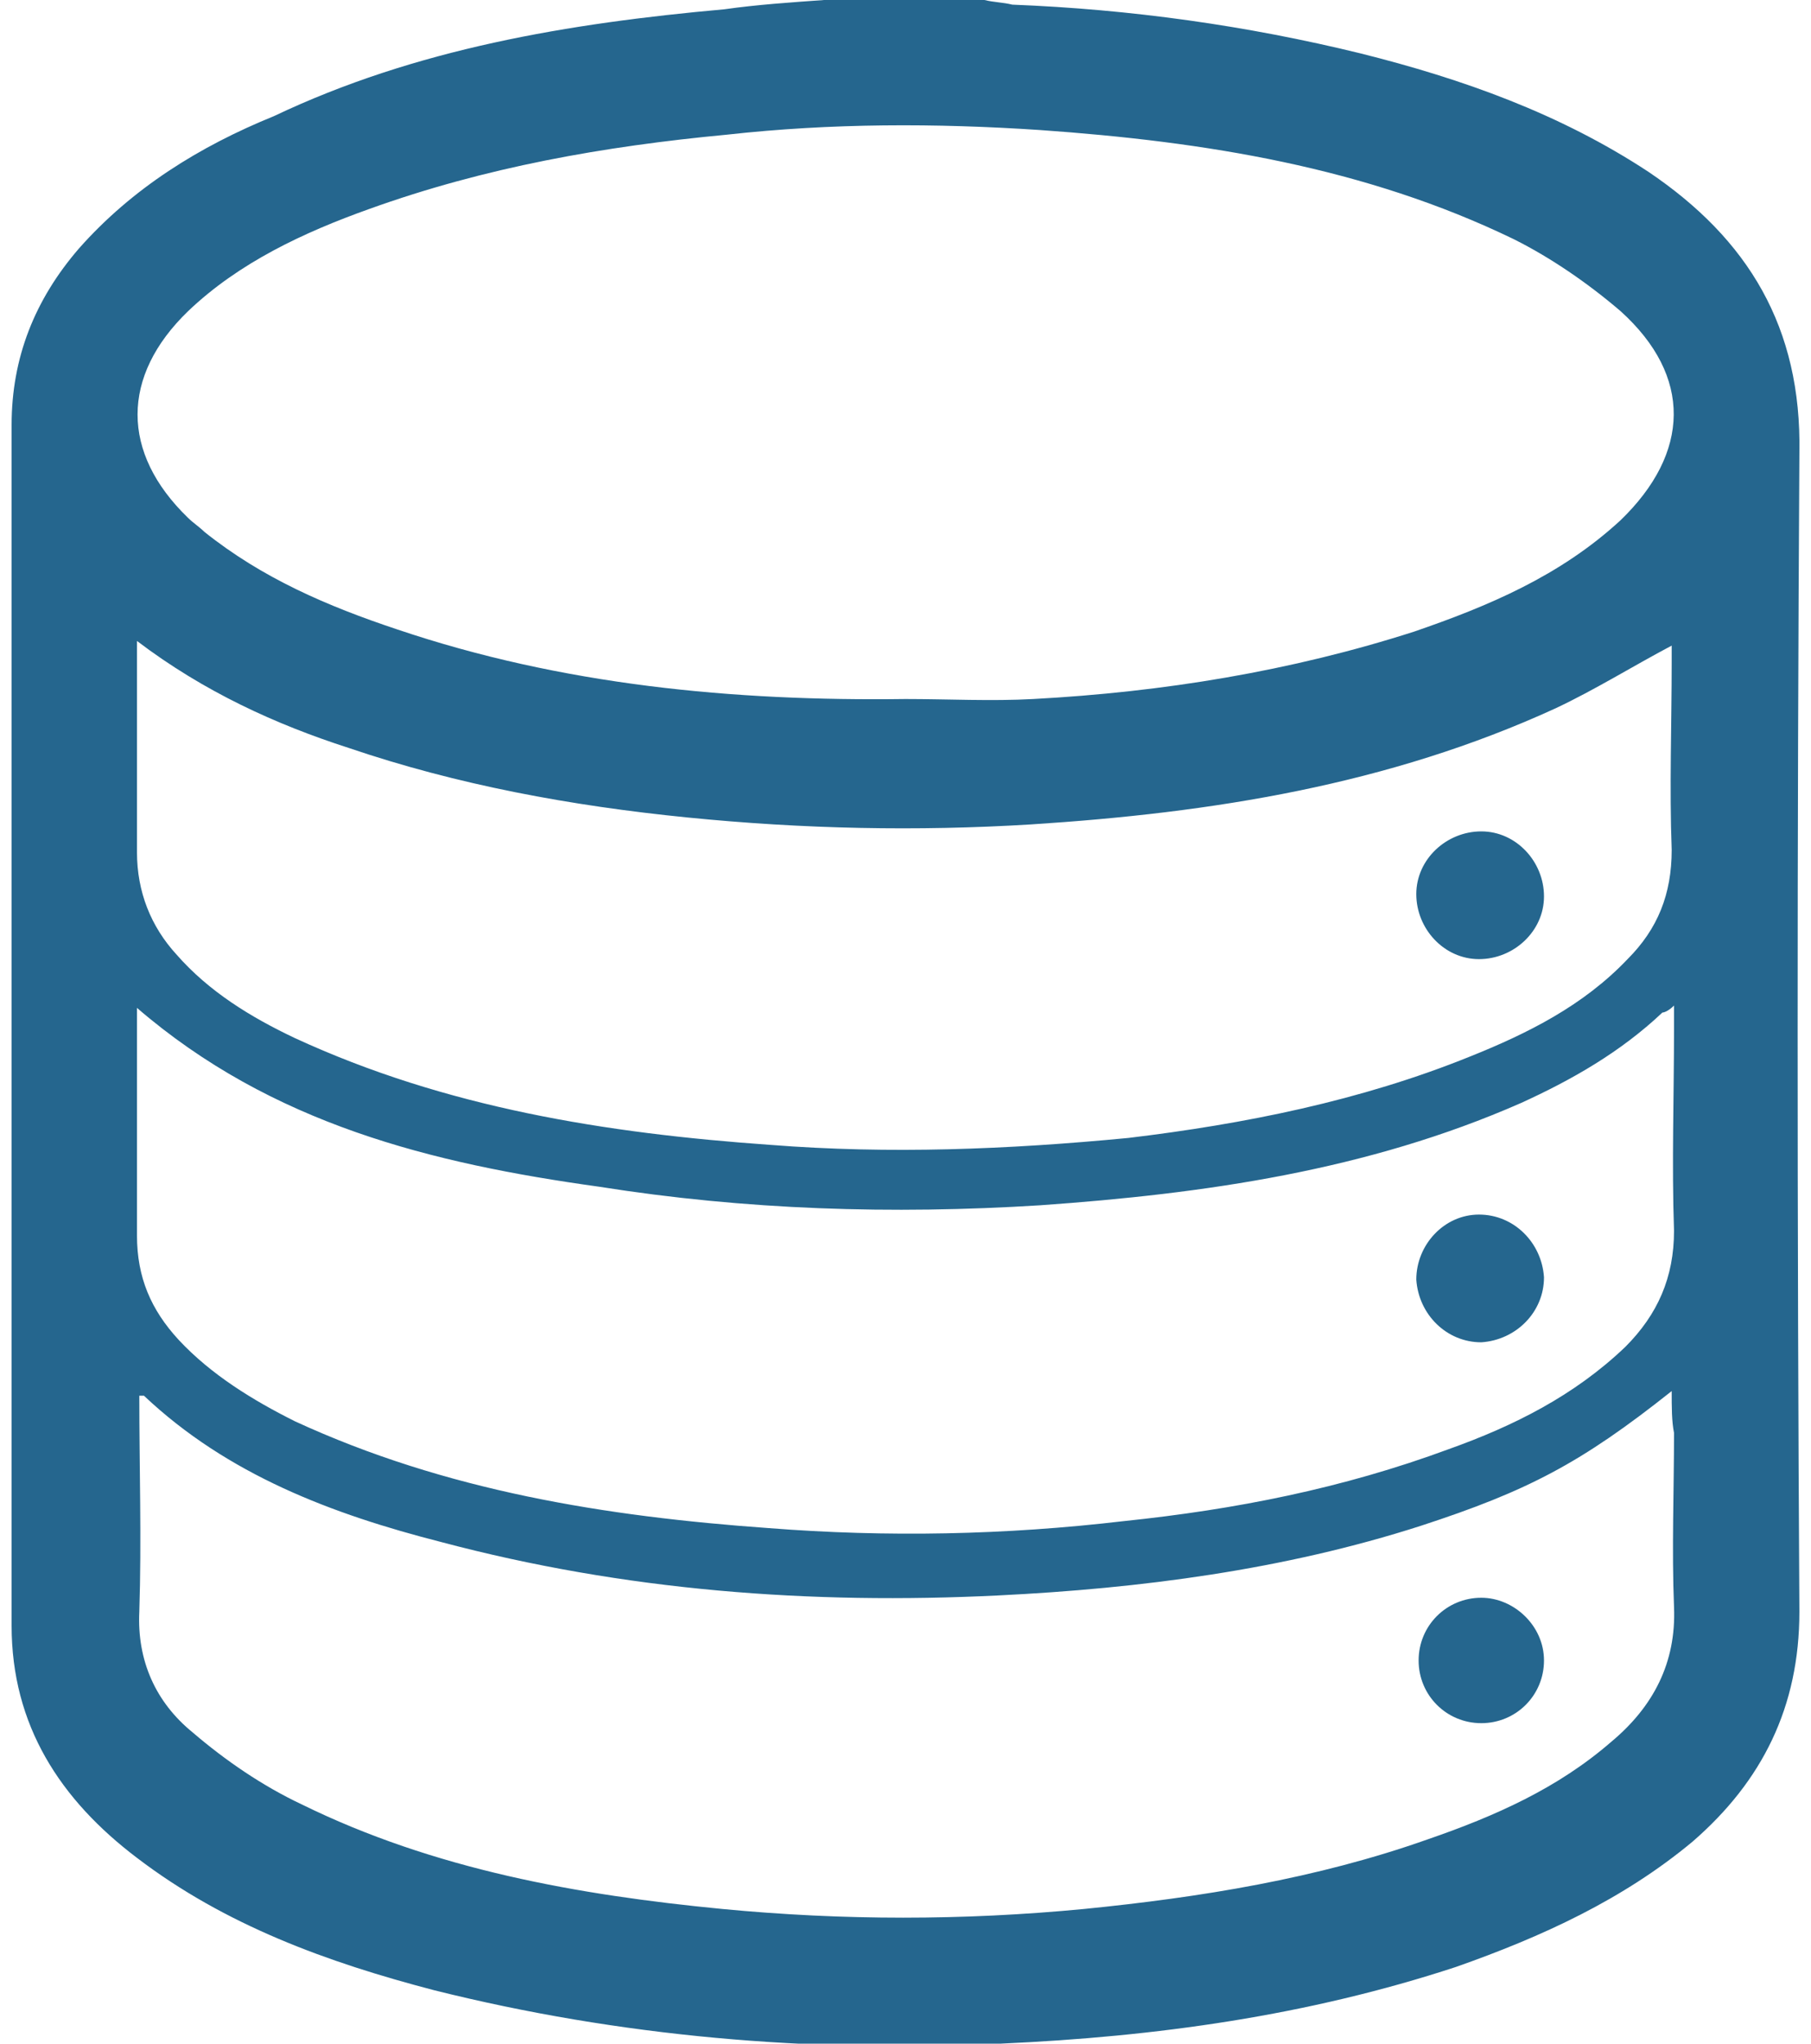
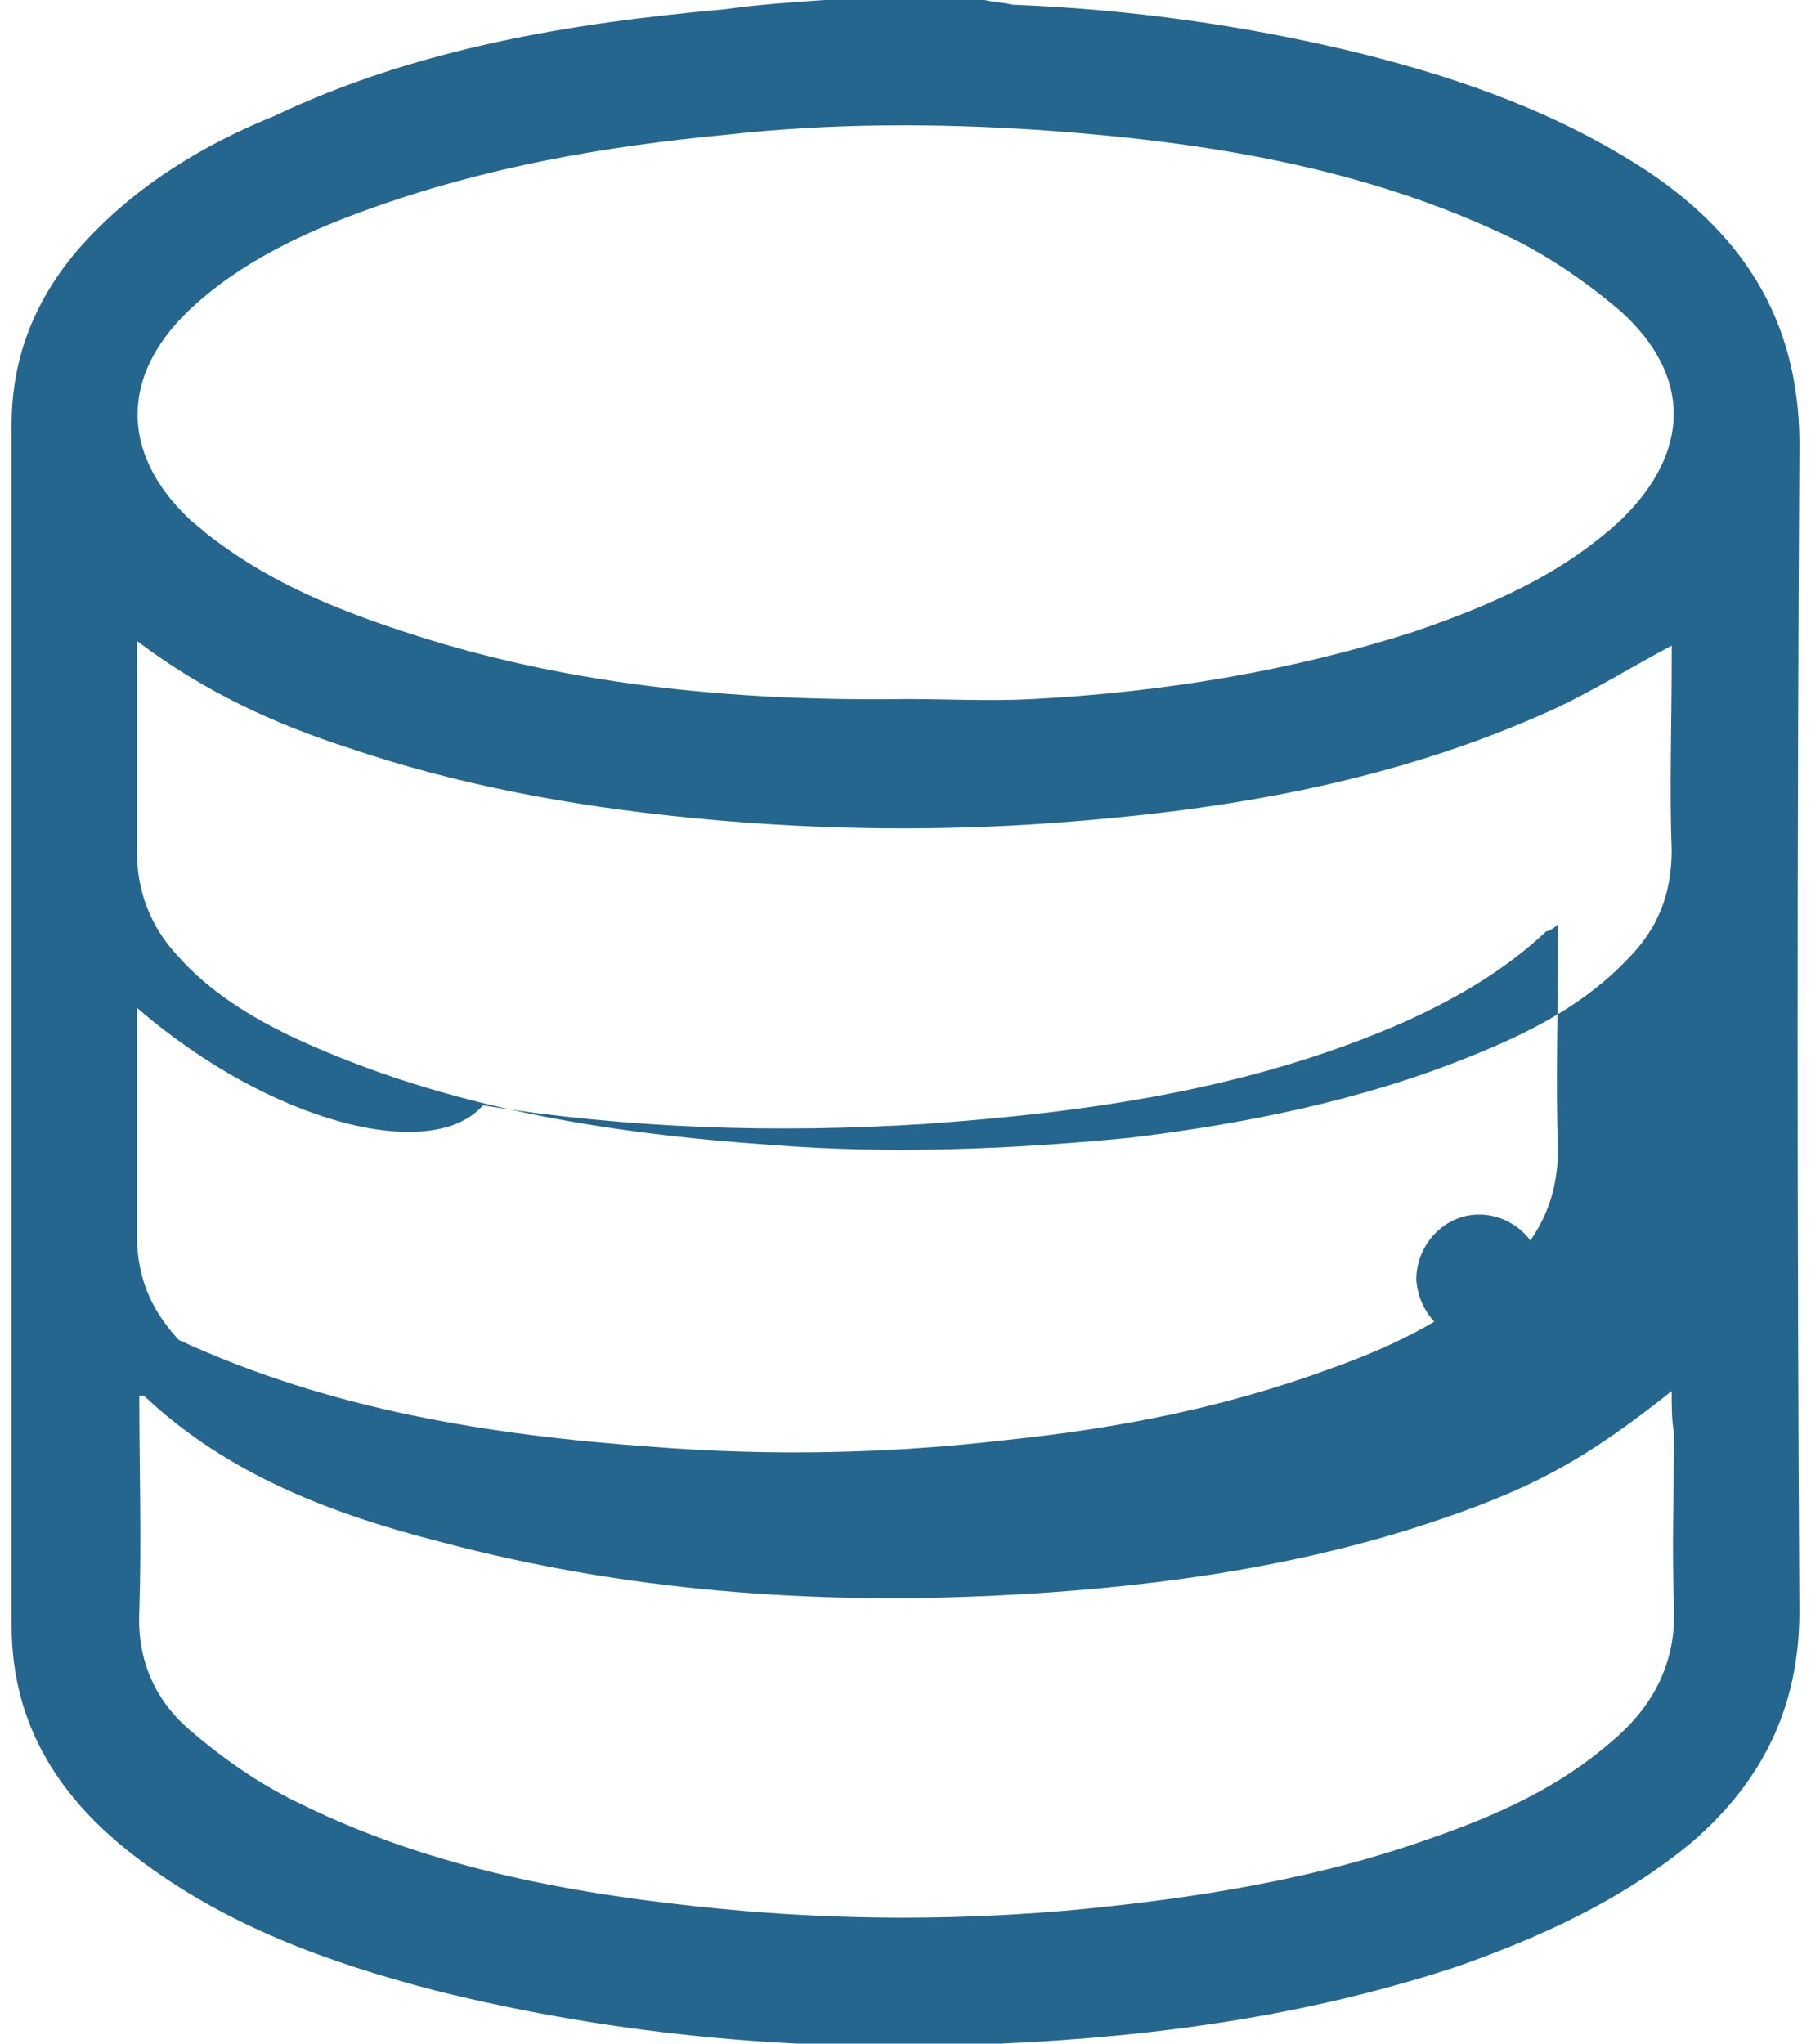
<svg xmlns="http://www.w3.org/2000/svg" version="1.1" id="Layer_1" x="0px" y="0px" viewBox="0 0 78 88" style="enable-background:new 0 0 78 88;" xml:space="preserve">
  <style type="text/css">
	.st0{fill:#25668E;}
</style>
  <g>
-     <path class="st0" d="M35.5,0c2.3,0,4.6,0,6.9,0c0.4,0.1,0.8,0.1,1.2,0.2c5.1,0.2,10.1,0.9,15,2.1C63,3.4,67.2,4.9,71,7.4   c4.3,2.9,6.6,6.7,6.5,12.1c-0.1,16.6-0.1,33.2,0,49.9c0,4.1-1.6,7.3-4.6,9.9c-3,2.5-6.5,4.1-10.2,5.4c-6.4,2.1-12.9,3-19.6,3.3   c-8.2,0.4-16.4-0.3-24.4-2.3c-4.6-1.2-9-2.8-12.8-5.7c-3.3-2.5-5.4-5.7-5.4-10c0-17.2,0-34.4,0-51.7c0-2.9,1-5.4,2.9-7.6   c2.3-2.6,5.2-4.4,8.4-5.7C17.9,2.1,24.5,1,31.2,0.4C32.6,0.2,34.1,0.1,35.5,0z M39,30.1c1.8,0,3.7,0.1,5.5,0   c5.6-0.3,11.1-1.2,16.4-2.9c3.2-1.1,6.3-2.4,8.9-4.8c3-2.9,3.1-6.2,0-9c-1.4-1.2-3-2.3-4.6-3.1c-6.4-3.1-13.3-4.2-20.4-4.7   c-4.5-0.3-9-0.3-13.5,0.2C26,6.3,20.9,7.2,15.9,9c-2.8,1-5.6,2.3-7.8,4.4c-2.9,2.8-2.9,6.1,0,8.9c0.2,0.2,0.5,0.4,0.7,0.6   c2.5,2,5.3,3.2,8.3,4.2C24.2,29.5,31.6,30.2,39,30.1z M5.9,43.4c0,3.4,0,6.6,0,9.8c0,1.8,0.6,3.2,1.8,4.5c1.4,1.5,3.2,2.6,5,3.5   c6.5,3,13.4,4.1,20.4,4.6c5.1,0.4,10.2,0.3,15.3-0.3c4.8-0.5,9.4-1.4,14-3.1c2.8-1,5.4-2.3,7.6-4.4c1.4-1.4,2.1-3,2.1-5   c-0.1-2.9,0-5.8,0-8.7c0-0.3,0-0.5,0-1c-0.2,0.2-0.4,0.3-0.5,0.3c-1.8,1.7-3.9,2.9-6.1,3.9c-6.6,2.9-13.6,3.9-20.7,4.4   c-6.4,0.4-12.7,0.2-19-0.8C18.6,50.1,11.7,48.4,5.9,43.4z M72,59.9c-3.9,3.1-6.2,4.3-10.8,5.8c-5.9,1.9-12.1,2.7-18.2,3   c-8.1,0.4-16.1-0.2-24-2.3c-4.7-1.2-9.2-2.9-12.8-6.3c0,0-0.1,0-0.2,0c0,3.1,0.1,6.2,0,9.3c-0.1,2.1,0.7,3.9,2.3,5.2   c1.4,1.2,3,2.3,4.7,3.1c5.7,2.8,11.9,3.9,18.1,4.5c5.2,0.5,10.4,0.5,15.6,0c5-0.5,10-1.3,14.8-3c2.9-1,5.6-2.2,7.9-4.2   c1.8-1.5,2.8-3.4,2.7-5.8c-0.1-2.5,0-5,0-7.5C72,61.2,72,60.6,72,59.9z M5.9,27.6c0,3.2,0,6.1,0,9.1c0,1.7,0.6,3.2,1.7,4.4   c1.4,1.6,3.2,2.7,5.1,3.6c6.5,3,13.4,4.1,20.5,4.6c5.1,0.4,10.2,0.2,15.4-0.3c5-0.6,10-1.6,14.7-3.5c2.5-1,4.9-2.2,6.8-4.2   c1.3-1.3,1.9-2.8,1.9-4.7c-0.1-2.7,0-5.4,0-8.1c0-0.2,0-0.5,0-0.7c-1.7,0.9-3.3,1.9-5,2.7c-7.2,3.3-14.8,4.5-22.6,5   c-4.9,0.3-9.8,0.2-14.8-0.3c-5-0.5-9.9-1.4-14.6-3C11.9,31.2,8.8,29.8,5.9,27.6z" />
+     <path class="st0" d="M35.5,0c2.3,0,4.6,0,6.9,0c0.4,0.1,0.8,0.1,1.2,0.2c5.1,0.2,10.1,0.9,15,2.1C63,3.4,67.2,4.9,71,7.4   c4.3,2.9,6.6,6.7,6.5,12.1c-0.1,16.6-0.1,33.2,0,49.9c0,4.1-1.6,7.3-4.6,9.9c-3,2.5-6.5,4.1-10.2,5.4c-6.4,2.1-12.9,3-19.6,3.3   c-8.2,0.4-16.4-0.3-24.4-2.3c-4.6-1.2-9-2.8-12.8-5.7c-3.3-2.5-5.4-5.7-5.4-10c0-17.2,0-34.4,0-51.7c0-2.9,1-5.4,2.9-7.6   c2.3-2.6,5.2-4.4,8.4-5.7C17.9,2.1,24.5,1,31.2,0.4C32.6,0.2,34.1,0.1,35.5,0z M39,30.1c1.8,0,3.7,0.1,5.5,0   c5.6-0.3,11.1-1.2,16.4-2.9c3.2-1.1,6.3-2.4,8.9-4.8c3-2.9,3.1-6.2,0-9c-1.4-1.2-3-2.3-4.6-3.1c-6.4-3.1-13.3-4.2-20.4-4.7   c-4.5-0.3-9-0.3-13.5,0.2C26,6.3,20.9,7.2,15.9,9c-2.8,1-5.6,2.3-7.8,4.4c-2.9,2.8-2.9,6.1,0,8.9c0.2,0.2,0.5,0.4,0.7,0.6   c2.5,2,5.3,3.2,8.3,4.2C24.2,29.5,31.6,30.2,39,30.1z M5.9,43.4c0,3.4,0,6.6,0,9.8c0,1.8,0.6,3.2,1.8,4.5c6.5,3,13.4,4.1,20.4,4.6c5.1,0.4,10.2,0.3,15.3-0.3c4.8-0.5,9.4-1.4,14-3.1c2.8-1,5.4-2.3,7.6-4.4c1.4-1.4,2.1-3,2.1-5   c-0.1-2.9,0-5.8,0-8.7c0-0.3,0-0.5,0-1c-0.2,0.2-0.4,0.3-0.5,0.3c-1.8,1.7-3.9,2.9-6.1,3.9c-6.6,2.9-13.6,3.9-20.7,4.4   c-6.4,0.4-12.7,0.2-19-0.8C18.6,50.1,11.7,48.4,5.9,43.4z M72,59.9c-3.9,3.1-6.2,4.3-10.8,5.8c-5.9,1.9-12.1,2.7-18.2,3   c-8.1,0.4-16.1-0.2-24-2.3c-4.7-1.2-9.2-2.9-12.8-6.3c0,0-0.1,0-0.2,0c0,3.1,0.1,6.2,0,9.3c-0.1,2.1,0.7,3.9,2.3,5.2   c1.4,1.2,3,2.3,4.7,3.1c5.7,2.8,11.9,3.9,18.1,4.5c5.2,0.5,10.4,0.5,15.6,0c5-0.5,10-1.3,14.8-3c2.9-1,5.6-2.2,7.9-4.2   c1.8-1.5,2.8-3.4,2.7-5.8c-0.1-2.5,0-5,0-7.5C72,61.2,72,60.6,72,59.9z M5.9,27.6c0,3.2,0,6.1,0,9.1c0,1.7,0.6,3.2,1.7,4.4   c1.4,1.6,3.2,2.7,5.1,3.6c6.5,3,13.4,4.1,20.5,4.6c5.1,0.4,10.2,0.2,15.4-0.3c5-0.6,10-1.6,14.7-3.5c2.5-1,4.9-2.2,6.8-4.2   c1.3-1.3,1.9-2.8,1.9-4.7c-0.1-2.7,0-5.4,0-8.1c0-0.2,0-0.5,0-0.7c-1.7,0.9-3.3,1.9-5,2.7c-7.2,3.3-14.8,4.5-22.6,5   c-4.9,0.3-9.8,0.2-14.8-0.3c-5-0.5-9.9-1.4-14.6-3C11.9,31.2,8.8,29.8,5.9,27.6z" />
    <path class="st0" d="M63.7,52.3c1.5,0,2.7,1.2,2.8,2.7c0,1.5-1.2,2.7-2.7,2.8c-1.5,0-2.7-1.2-2.8-2.7C61,53.6,62.2,52.3,63.7,52.3z   " />
-     <path class="st0" d="M66.5,71.5c0,1.5-1.2,2.7-2.7,2.7c-1.5,0-2.7-1.2-2.7-2.7c0-1.5,1.2-2.7,2.7-2.7C65.2,68.8,66.5,70,66.5,71.5z   " />
-     <path class="st0" d="M63.8,35.8c1.5,0,2.7,1.3,2.7,2.8c0,1.5-1.3,2.7-2.8,2.7c-1.5,0-2.7-1.3-2.7-2.8C61,37,62.3,35.8,63.8,35.8z" />
  </g>
</svg>